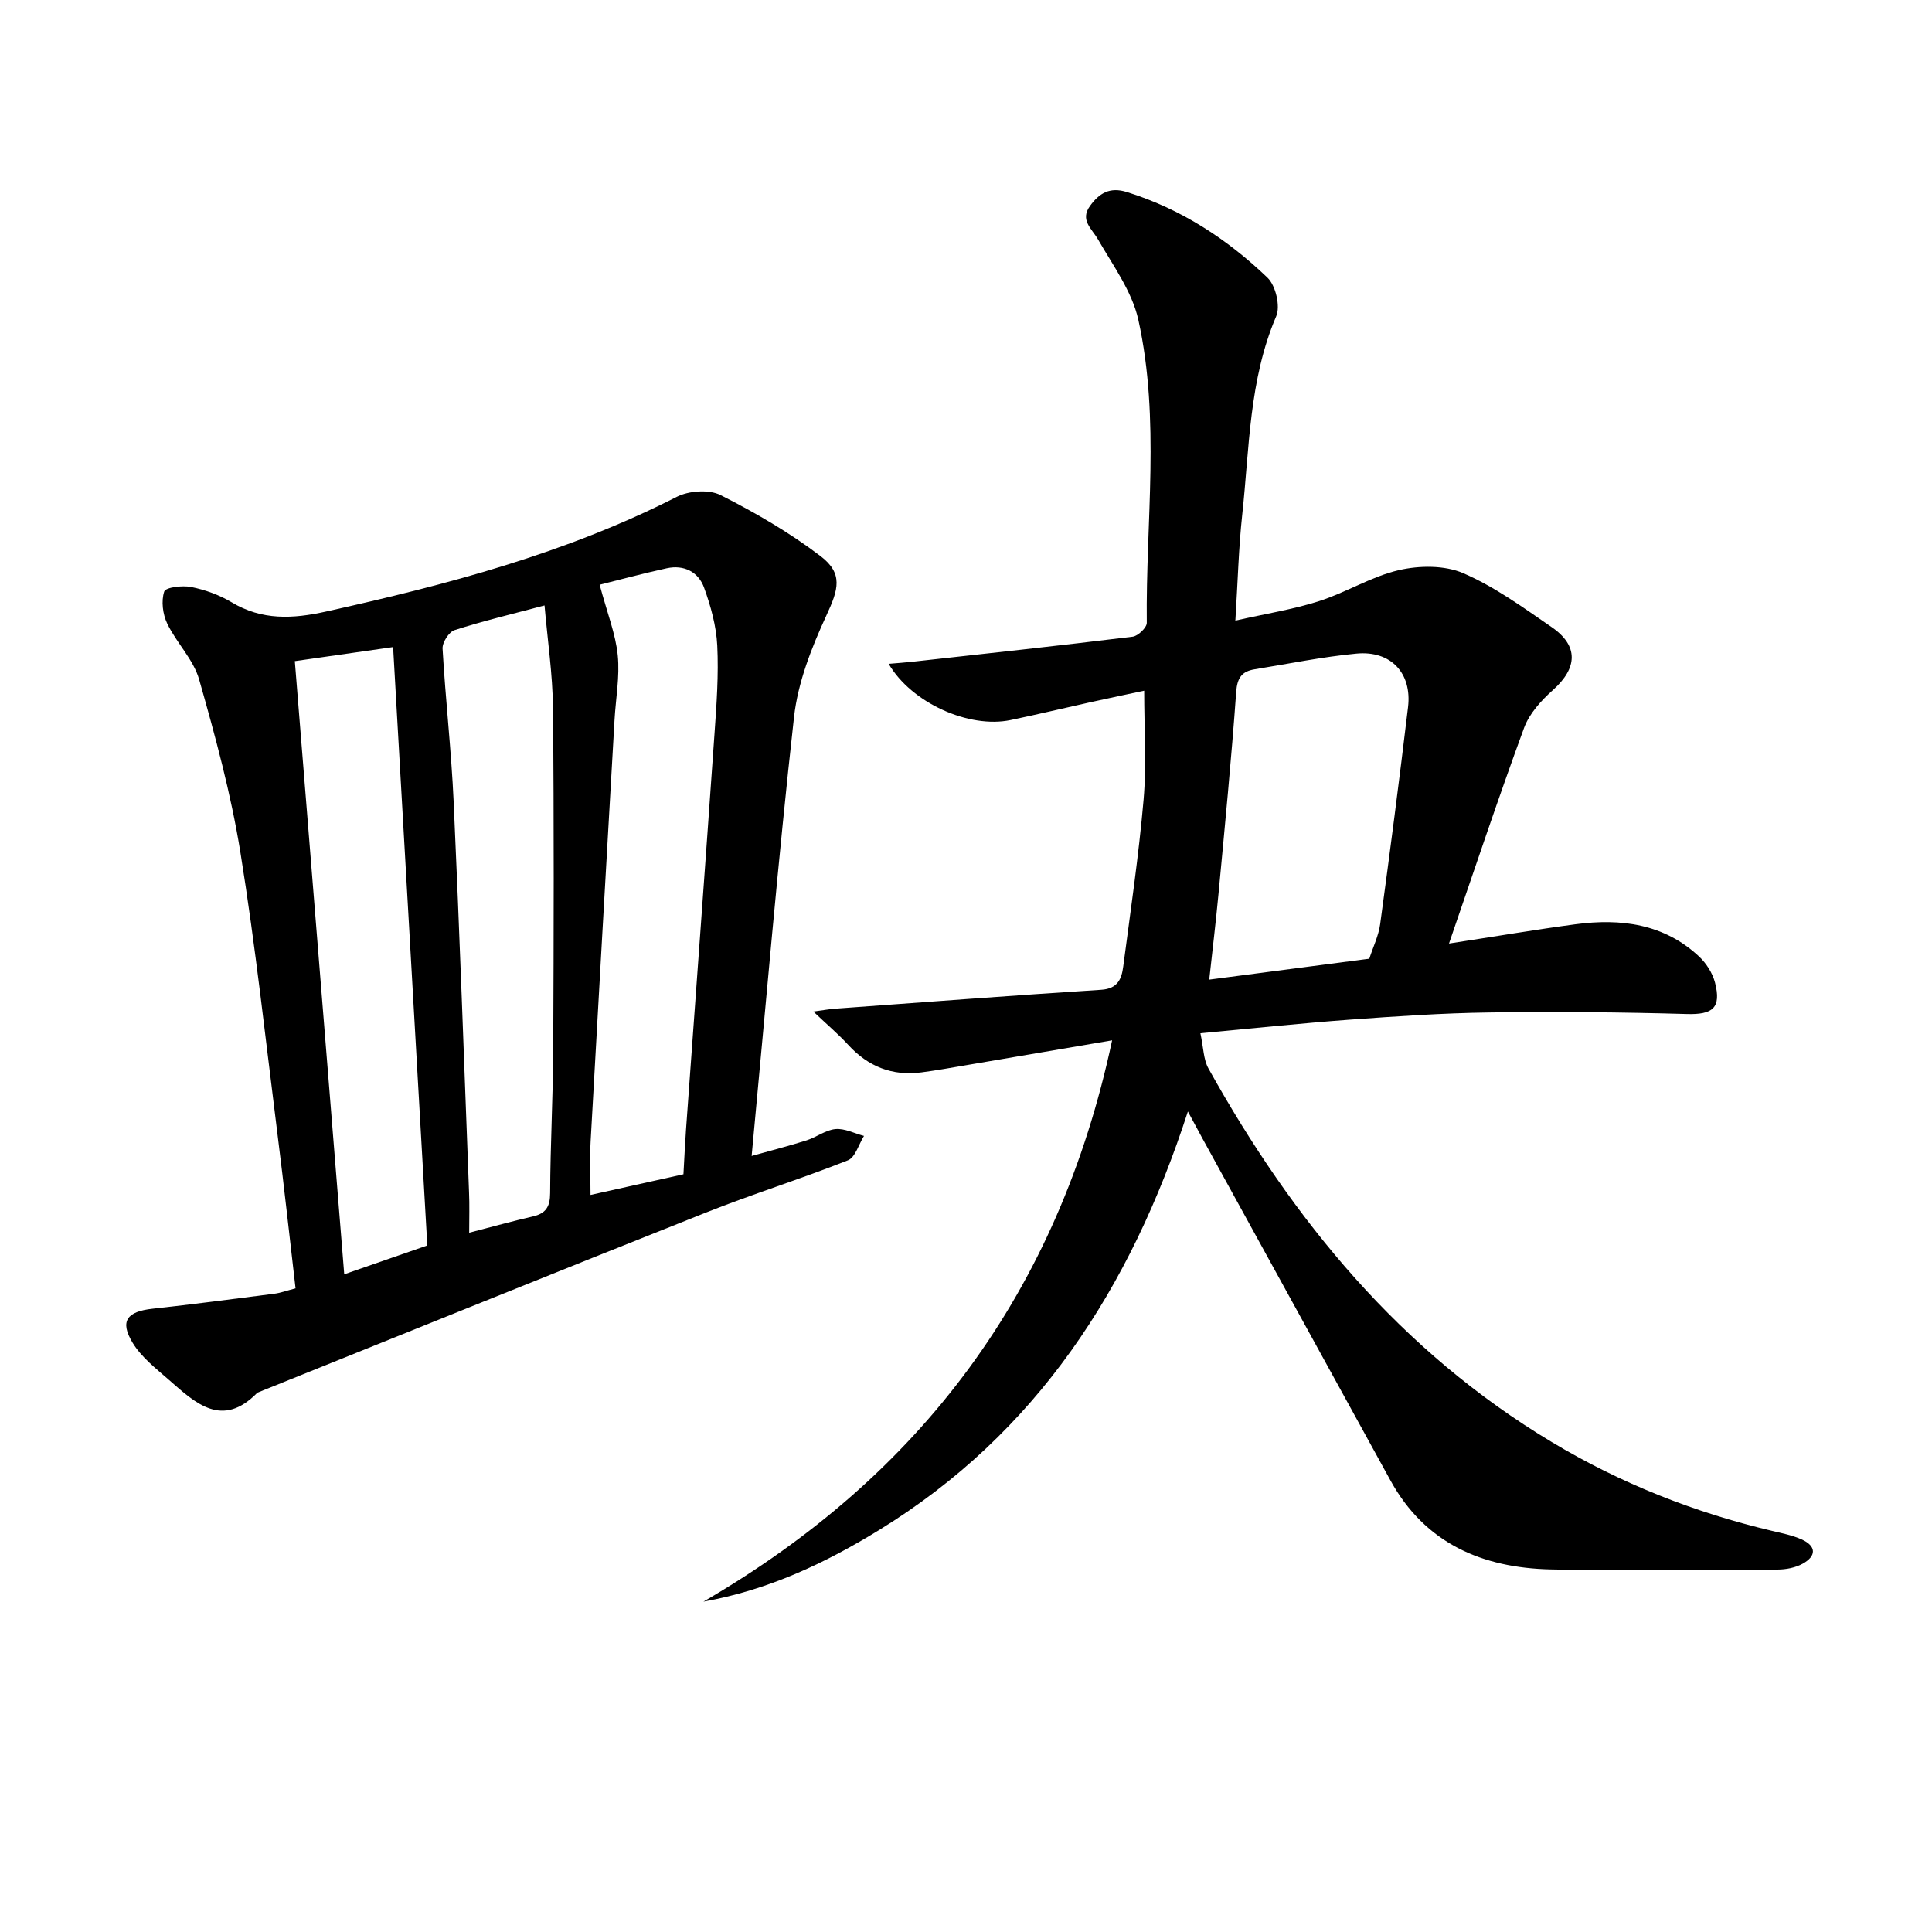
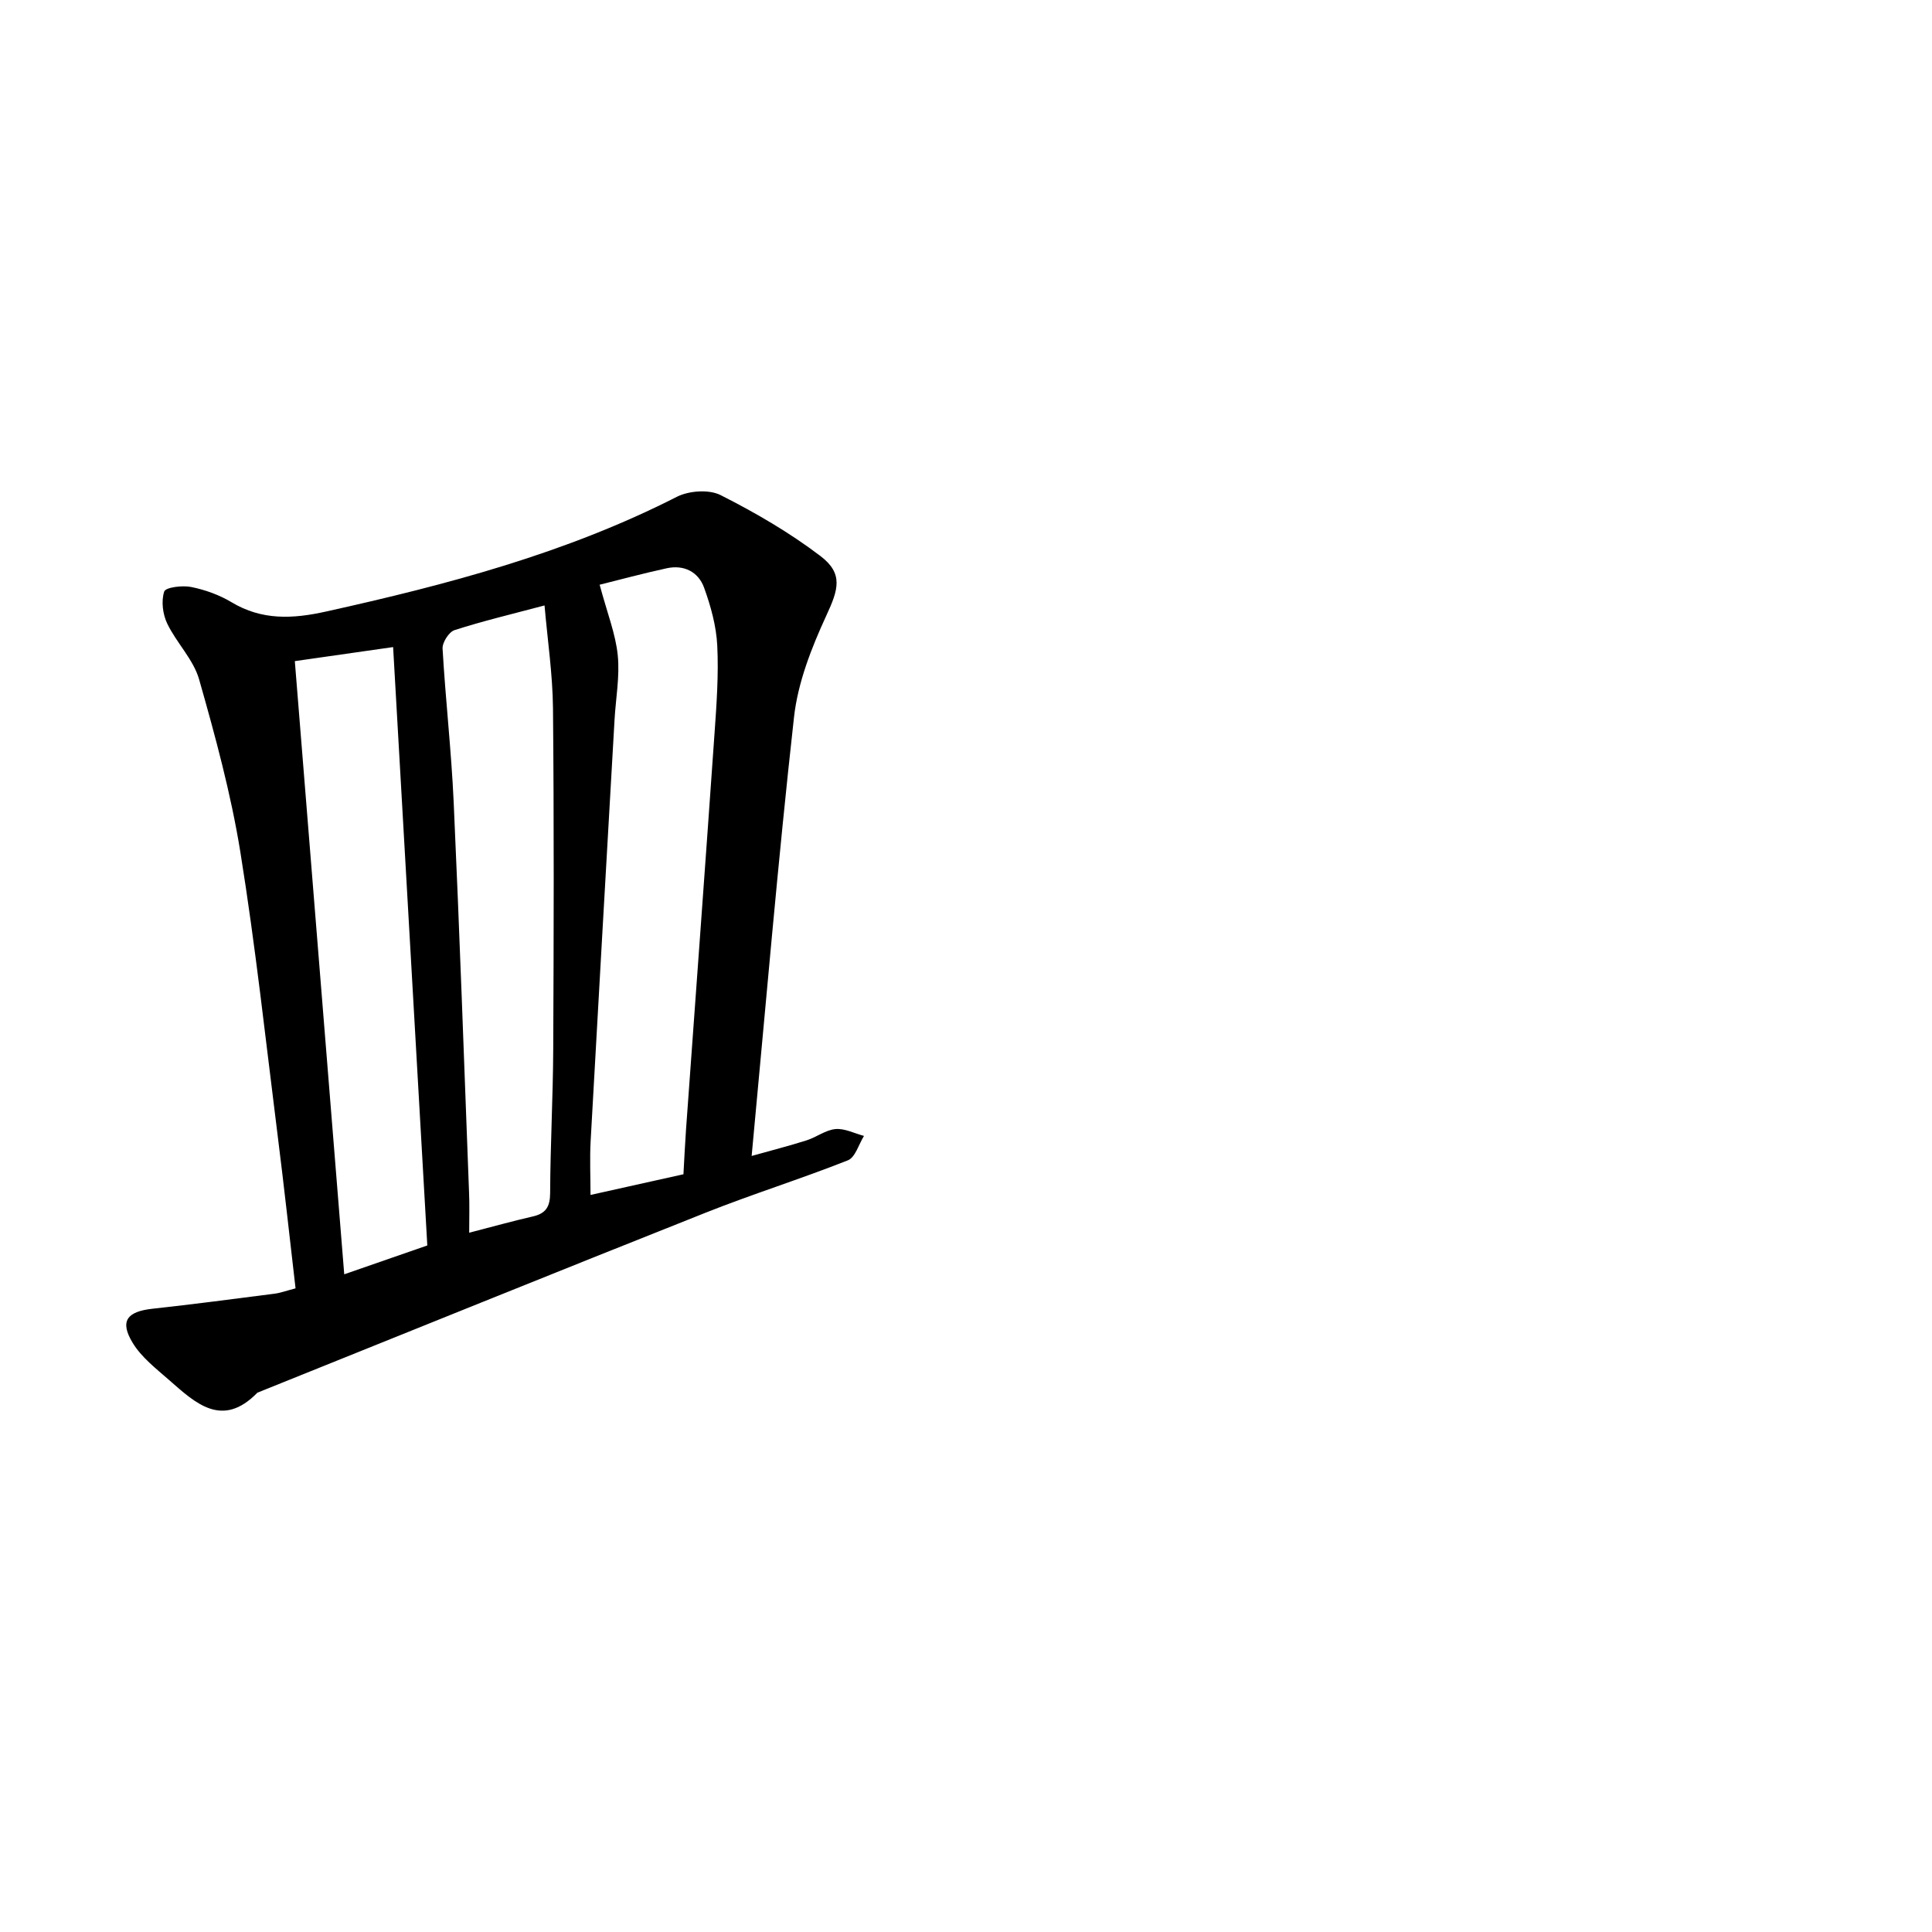
<svg xmlns="http://www.w3.org/2000/svg" enable-background="new 0 0 400 400" viewBox="0 0 400 400">
-   <path d="m230.25 215.39c-10.57 1.8-20.34 3.47-30.12 5.13-3.1.53-6.21 1.09-9.33 1.5-6.06.8-11.06-1.19-15.19-5.7-2.02-2.2-4.32-4.14-7.21-6.89 2.08-.28 3.26-.5 4.44-.59 18.39-1.34 36.78-2.74 55.18-3.92 3.4-.22 4.2-2.27 4.53-4.79 1.51-11.52 3.22-23.04 4.22-34.61.62-7.24.12-14.58.12-22.52-3.56.76-7.35 1.55-11.14 2.39-5.51 1.22-11 2.54-16.53 3.69-8.58 1.79-20.5-3.53-25.23-11.64 1.86-.16 3.43-.27 4.98-.44 15.18-1.68 30.37-3.32 45.52-5.18 1.13-.14 2.96-1.89 2.94-2.88-.24-20.93 2.83-42.02-1.75-62.73-1.3-5.87-5.24-11.23-8.33-16.61-1.32-2.29-3.8-4.03-1.67-6.97 1.88-2.58 4.03-4 7.63-2.87 11.22 3.5 20.78 9.74 29.12 17.74 1.69 1.62 2.69 5.88 1.8 7.97-5.65 13.2-5.54 27.28-7.04 41.1-.75 6.92-.92 13.9-1.42 21.92 6.25-1.42 11.9-2.3 17.29-4.02 5.64-1.8 10.86-5.11 16.56-6.43 4.23-.98 9.46-1.04 13.33.63 6.49 2.8 12.39 7.1 18.28 11.15 5.65 3.88 5.4 8.49.27 13.06-2.41 2.15-4.86 4.85-5.95 7.8-5.3 14.42-10.15 29-15.55 44.67 9.91-1.52 18.03-2.9 26.19-3.99 9.39-1.25 18.32-.12 25.59 6.68 1.49 1.4 2.78 3.42 3.29 5.38 1.37 5.29-.5 6.68-5.86 6.52-13.63-.39-27.28-.51-40.92-.32-9.63.13-19.26.79-28.87 1.49-10.06.74-20.09 1.81-30.89 2.81.64 2.97.62 5.42 1.66 7.28 17.5 31.47 39.79 58.58 71.1 77.37 14.2 8.52 29.41 14.55 45.52 18.36 2.1.5 4.26.92 6.2 1.79 3.06 1.37 3.09 3.43.23 5.02-1.51.84-3.46 1.21-5.21 1.22-15.66.09-31.34.33-46.99-.03-14.12-.32-25.98-5.35-33.17-18.44-12.97-23.6-25.95-47.19-38.92-70.79-.84-1.53-1.66-3.08-3.01-5.58-11.87 36.66-31.31 66.6-63.9 86.64-11.16 6.86-22.92 12.42-36.4 14.84 45.02-26.16 73.5-64.1 84.61-116.21zm53.25-16.9c.8-2.48 1.93-4.77 2.25-7.17 2.04-14.96 3.98-29.93 5.77-44.92.84-7.04-3.56-11.75-10.67-11.08-7.07.67-14.06 2.11-21.09 3.25-2.63.43-3.61 1.74-3.82 4.69-.99 13.91-2.35 27.79-3.65 41.67-.55 5.85-1.25 11.68-1.93 17.89 11.45-1.51 22.27-2.91 33.14-4.33z" />
  <path d="m61.19 266.74c-1.26-10.86-2.39-21.24-3.7-31.61-2.47-19.6-4.59-39.25-7.73-58.74-1.95-12.06-5.18-23.94-8.53-35.71-1.18-4.15-4.69-7.58-6.61-11.58-.93-1.94-1.27-4.66-.62-6.63.29-.88 3.76-1.31 5.58-.94 2.89.58 5.83 1.64 8.35 3.15 6.31 3.8 12.71 3.46 19.58 1.93 24.99-5.54 49.61-12.03 72.6-23.74 2.51-1.28 6.67-1.58 9.07-.37 7.19 3.63 14.26 7.74 20.67 12.61 4.79 3.64 3.74 6.93 1.24 12.32-3.07 6.66-5.9 13.86-6.7 21.06-3.33 29.85-5.85 59.79-8.77 90.84 4.05-1.14 7.74-2.08 11.37-3.23 2.05-.65 3.94-2.15 5.99-2.34 1.91-.17 3.93.9 5.9 1.42-1.09 1.74-1.8 4.44-3.33 5.05-9.71 3.85-19.71 6.97-29.42 10.83-30.99 12.31-61.9 24.84-92.84 37.28-7.27 7.46-12.8 2.19-18.27-2.61-2.71-2.38-5.74-4.71-7.56-7.72-2.72-4.49-1.18-6.47 4.11-7.05 8.4-.92 16.78-2.02 25.16-3.1 1.29-.15 2.55-.63 4.46-1.12zm62.96-145.68c1.59 5.93 3.31 10.21 3.75 14.62.44 4.4-.42 8.93-.67 13.41-1.66 29.02-3.33 58.04-4.94 87.06-.21 3.72-.03 7.46-.03 11.25 6.54-1.45 12.64-2.81 19.24-4.28.17-2.97.31-6.1.53-9.22 1.97-27.33 3.99-54.66 5.9-81.99.43-6.08.87-12.2.57-18.26-.2-4.04-1.34-8.15-2.73-11.99-1.19-3.27-4.17-4.78-7.72-4.01-5.05 1.1-10.06 2.46-13.9 3.41zm-27.01 134.16c4.86-1.25 8.98-2.41 13.15-3.36 2.73-.62 3.6-2.01 3.61-4.86.04-9.97.6-19.95.64-29.92.11-23.48.17-46.96-.05-70.44-.07-7.02-1.12-14.03-1.75-21.29-6.88 1.83-12.83 3.24-18.63 5.11-1.16.37-2.56 2.56-2.48 3.84.61 10.6 1.82 21.18 2.3 31.79 1.22 26.91 2.16 53.84 3.18 80.76.12 2.59.03 5.19.03 8.37zm-8.67 2.64c-2.37-41.47-4.71-82.42-7.08-123.89-6.84.98-13.48 1.93-20.35 2.91 3.43 42.55 6.81 84.55 10.23 126.95 5.99-2.08 11.61-4.03 17.2-5.97z" />
</svg>